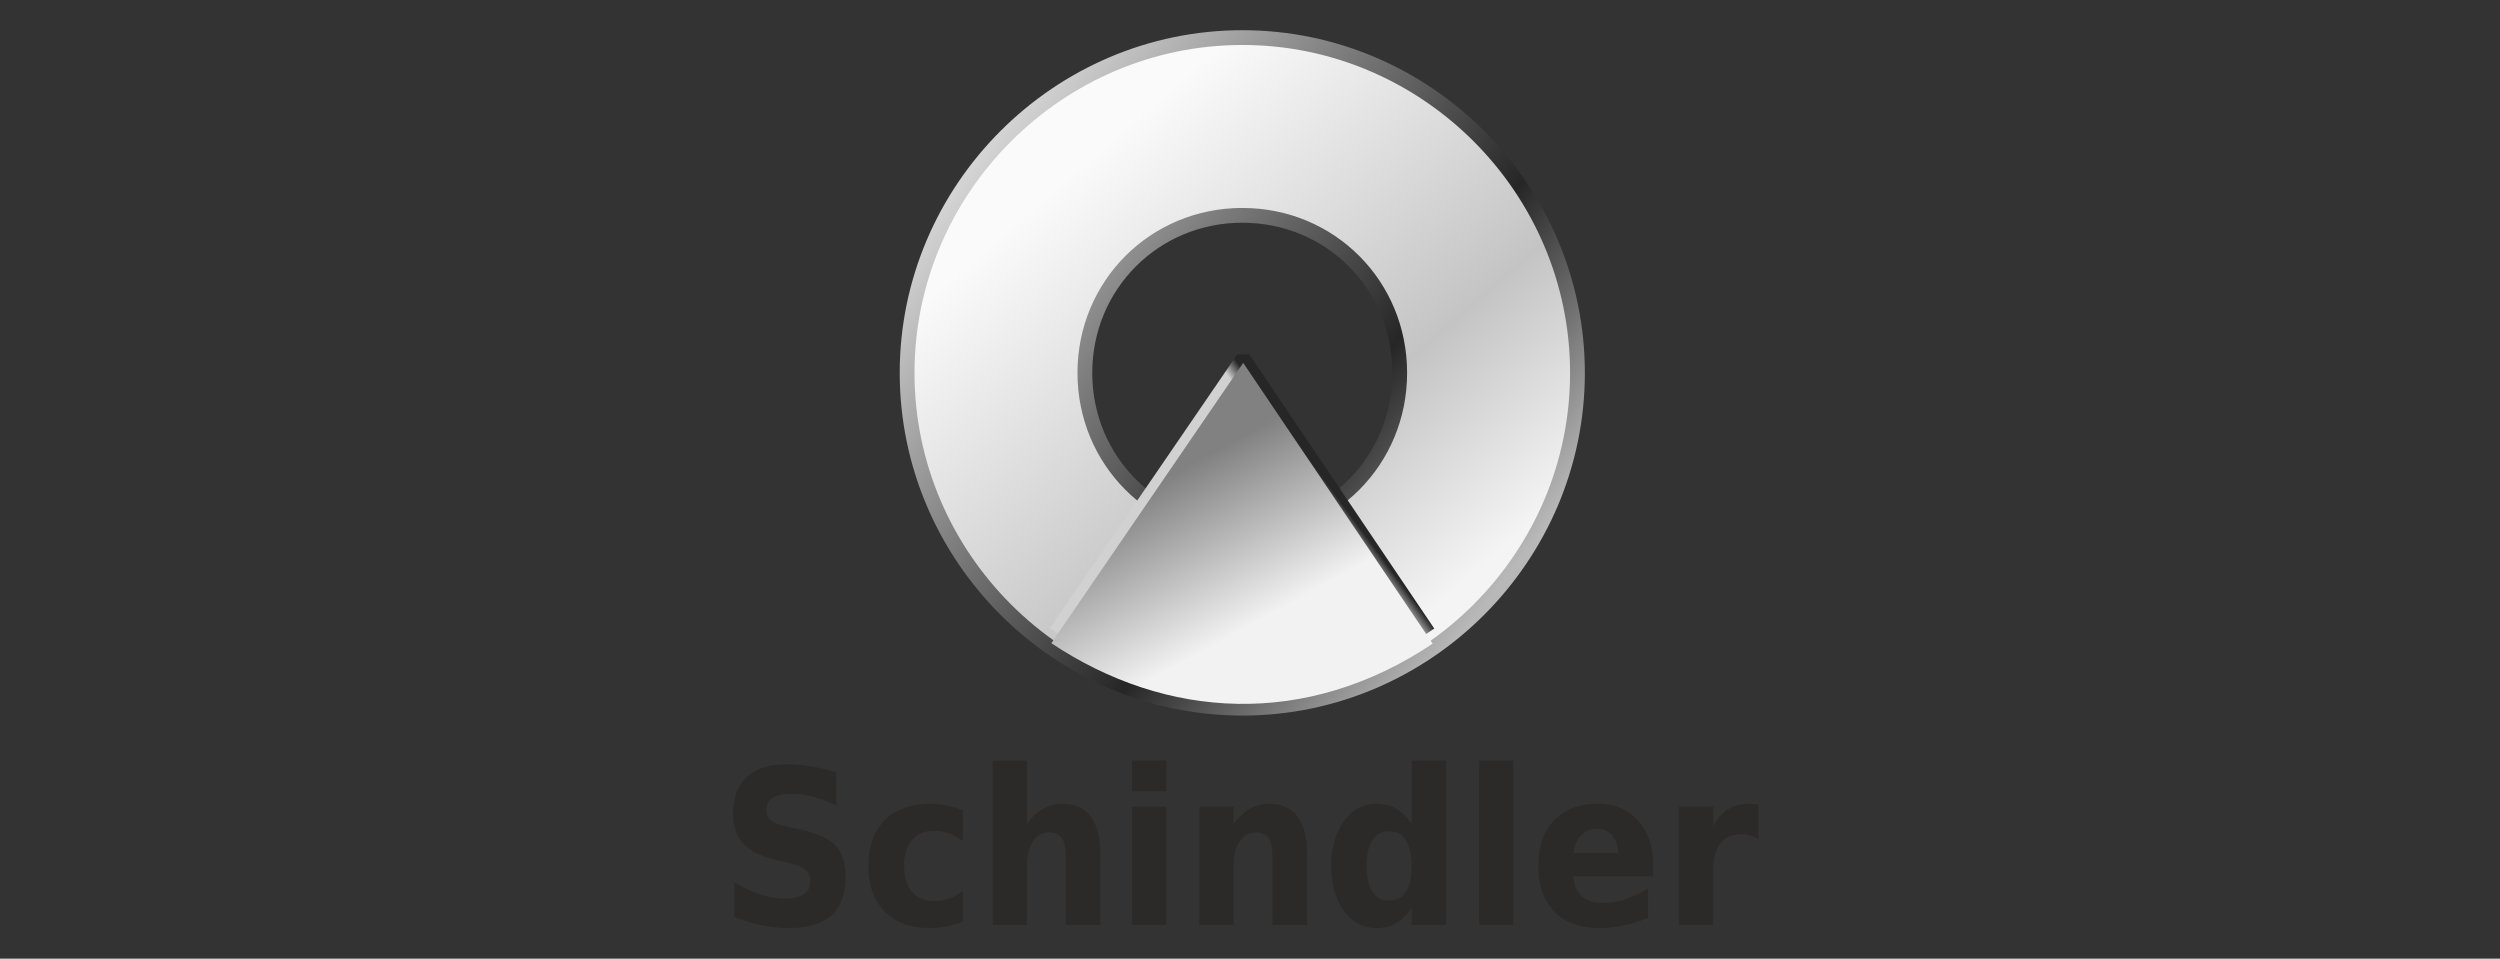
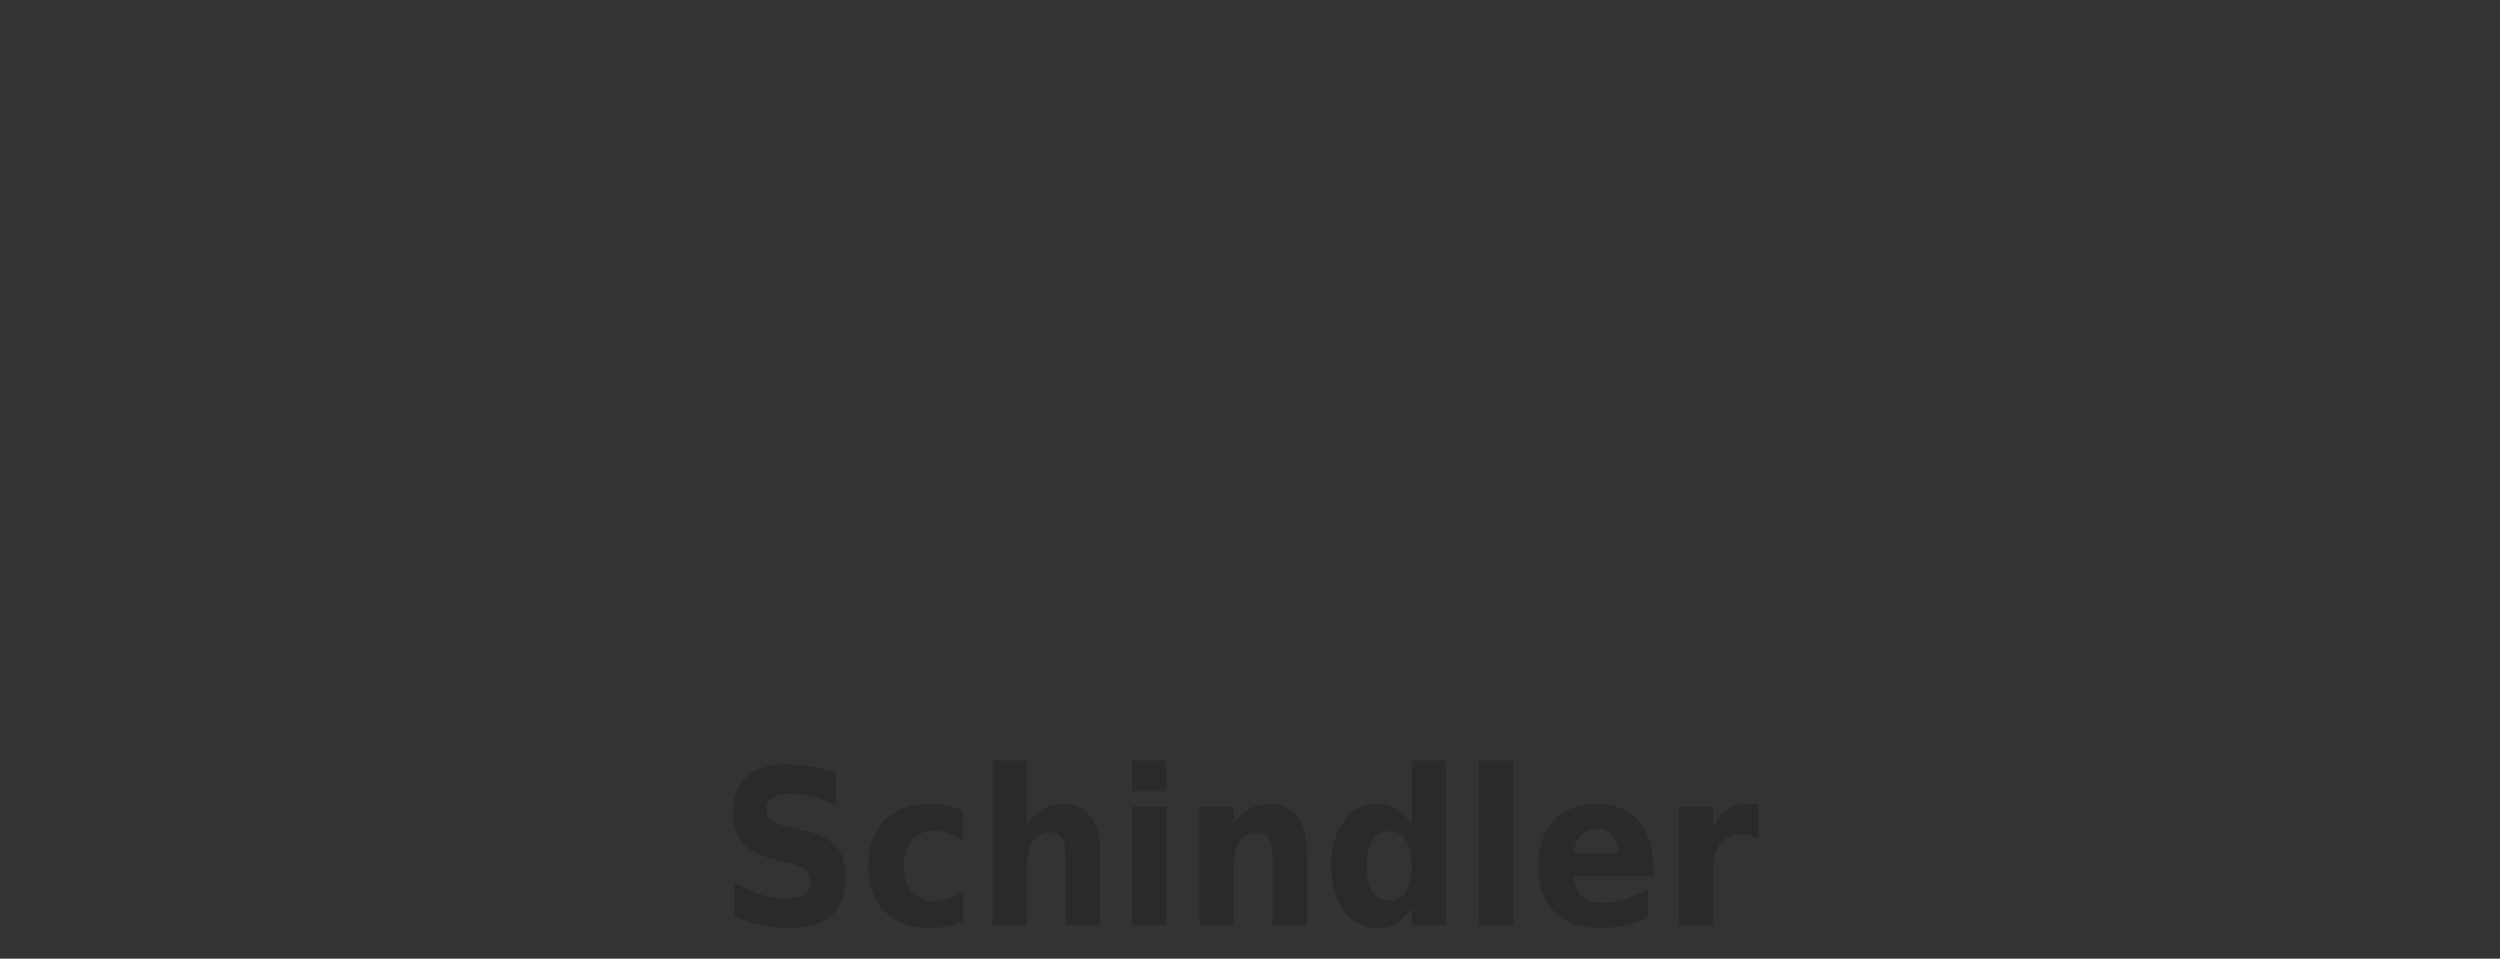
<svg xmlns="http://www.w3.org/2000/svg" width="133" height="51" fill="none" viewBox="0 0 133 51">
  <rect x="0" y="0" width="133" height="51" fill="#333333" stroke="none" />
  <path fill="#2B2A28" d="M44.489 41.08v1.776a6.515 6.515 0 0 0-1.22-.467 4.388 4.388 0 0 0-1.123-.157c-.467 0-.813.071-1.037.213-.224.142-.335.364-.335.664 0 .225.075.4.226.526.15.125.424.233.821.324l.833.185c.844.189 1.444.472 1.8.855.355.382.533.926.533 1.63 0 .927-.248 1.615-.745 2.067-.496.452-1.254.677-2.274.677-.481 0-.964-.05-1.448-.15a8.33 8.33 0 0 1-1.454-.45v-1.829c.484.285.953.5 1.405.645.452.144.889.215 1.309.215.427 0 .753-.078.98-.236a.771.771 0 0 0 .341-.674c0-.263-.078-.465-.231-.608-.154-.142-.462-.27-.923-.382l-.757-.186c-.759-.18-1.313-.467-1.664-.86-.351-.393-.526-.924-.526-1.592 0-.835.244-1.478.732-1.928.488-.45 1.189-.675 2.104-.675.416 0 .845.035 1.286.104.44.071.896.173 1.367.313Zm6.739 2.03v1.641a2.812 2.812 0 0 0-.745-.415 2.261 2.261 0 0 0-.775-.135c-.507 0-.904.163-1.186.492-.283.329-.424.787-.424 1.374 0 .59.14 1.047.424 1.374.282.329.679.493 1.186.493a2.327 2.327 0 0 0 1.52-.557v1.648a4.585 4.585 0 0 1-1.748.349c-1.027 0-1.83-.291-2.409-.874-.58-.583-.87-1.394-.87-2.433 0-1.037.29-1.848.87-2.432.58-.582 1.382-.873 2.409-.873.298 0 .592.028.882.087.29.057.578.145.866.26Zm7.304 2.266v3.835h-1.83v-2.925c0-.55-.01-.93-.033-1.135-.022-.206-.06-.358-.114-.455a.8.8 0 0 0-.29-.307.806.806 0 0 0-.417-.11c-.38 0-.677.163-.894.487-.217.324-.325.773-.325 1.347v3.099h-1.82v-8.75h1.82v3.374c.274-.368.565-.638.874-.813a2.05 2.05 0 0 1 1.021-.261c.658 0 1.156.223 1.497.67.34.444.51 1.093.51 1.944Zm1.697-2.463h1.82v6.298h-1.82v-6.298Zm0-2.452h1.82v1.641h-1.82v-1.641Zm9.301 4.915v3.835H67.7v-2.937c0-.542-.01-.917-.033-1.123-.022-.207-.06-.358-.114-.455a.792.792 0 0 0-.29-.307.807.807 0 0 0-.416-.11c-.38 0-.679.162-.895.486-.216.325-.325.773-.325 1.347v3.099h-1.82v-6.298h1.82v.922c.274-.368.566-.639.874-.813a2.044 2.044 0 0 1 1.021-.262c.658 0 1.157.223 1.497.67.34.446.511 1.095.511 1.946Zm5.57-1.541V40.46h1.83v8.75H75.1V48.3c-.251.371-.527.644-.83.815-.3.173-.65.259-1.046.259-.702 0-1.277-.309-1.729-.925-.45-.617-.675-1.41-.675-2.382 0-.97.226-1.764.675-2.38.452-.617 1.027-.926 1.728-.926.393 0 .742.089 1.045.262.304.175.581.445.832.813Zm-1.2 4.077c.39 0 .688-.157.893-.471.205-.316.307-.772.307-1.374 0-.599-.102-1.056-.307-1.371-.205-.316-.503-.473-.893-.473-.386 0-.681.158-.886.473-.206.314-.308.772-.308 1.371 0 .6.102 1.057.308 1.374.205.313.5.47.886.47Zm4.788-7.451h1.819v8.75h-1.819v-8.75Zm9.26 5.584v.573h-4.254c.043.472.198.828.462 1.063.265.236.633.353 1.108.353.383 0 .775-.062 1.176-.188a5.736 5.736 0 0 0 1.238-.57v1.55c-.431.182-.86.317-1.292.41-.43.091-.86.137-1.291.137-1.03 0-1.83-.29-2.401-.869-.572-.58-.856-1.393-.856-2.438 0-1.026.28-1.834.841-2.422.56-.59 1.333-.884 2.316-.884.894 0 1.61.298 2.147.894.538.596.806 1.394.806 2.39Zm-1.87-.67c0-.381-.1-.691-.303-.924a.992.992 0 0 0-.79-.352c-.352 0-.639.11-.86.33-.22.218-.356.534-.41.948l2.363-.001Zm7.47-.746a2.17 2.17 0 0 0-.474-.184 1.942 1.942 0 0 0-.475-.059c-.468 0-.828.167-1.08.497-.252.332-.379.808-.379 1.426v2.902h-1.819v-6.298h1.82v1.035c.233-.413.502-.713.805-.903.303-.19.667-.285 1.09-.285.062 0 .128.004.198.01.072.005.175.017.311.035l.004 1.824Z" />
-   <path fill="url(#paint0_linear)" stroke="url(#paint1_linear)" stroke-linejoin="bevel" stroke-width=".786" d="M66.096 2c-9.794 0-17.838 8.045-17.838 17.838 0 9.793 8.044 17.837 17.838 17.837 9.793 0 17.825-8.044 17.825-17.837C83.921 10.044 75.89 2 66.096 2Zm0 9.457c4.675 0 8.369 3.704 8.369 8.38 0 4.677-3.694 8.382-8.37 8.382-4.676 0-8.38-3.705-8.38-8.381 0-4.677 3.704-8.382 8.38-8.382Z" />
-   <path fill="url(#paint2_linear)" d="m56.17 33.63 9.972-14.569 9.844 14.59" />
-   <path stroke="url(#paint3_linear)" stroke-linejoin="bevel" stroke-width=".761" d="m56.17 33.63 9.972-14.569 9.844 14.59" />
-   <path fill="url(#paint4_linear)" d="M76.219 34.243c-6.729 4.504-14.187 4.042-20.287-.025l10.207-14.913 10.08 14.938Z" />
  <defs>
    <linearGradient id="paint0_linear" x1="56.931" x2="76.679" y1="9.298" y2="32.007" gradientUnits="userSpaceOnUse">
      <stop stop-color="#FAFAFA" />
      <stop offset=".641" stop-color="#C4C4C4" />
      <stop offset="1" stop-color="#F4F4F4" />
    </linearGradient>
    <linearGradient id="paint1_linear" x1="51.761" x2="80.046" y1="8.584" y2="30.784" gradientUnits="userSpaceOnUse">
      <stop stop-color="#D5D5D5" />
      <stop offset=".658" stop-color="#262626" />
      <stop offset="1" stop-color="#B8B8B8" />
    </linearGradient>
    <linearGradient id="paint2_linear" x1="61.632" x2="66.135" y1="25.519" y2="33.745" gradientUnits="userSpaceOnUse">
      <stop stop-color="#818181" />
      <stop offset="1" stop-color="#F2F2F2" />
    </linearGradient>
    <linearGradient id="paint3_linear" x1="70.138" x2="70.816" y1="26.502" y2="26" gradientUnits="userSpaceOnUse">
      <stop stop-color="#D1D1D1" />
      <stop offset="1" stop-color="#262626" />
    </linearGradient>
    <linearGradient id="paint4_linear" x1="61.428" x2="65.781" y1="25.741" y2="33.692" gradientUnits="userSpaceOnUse">
      <stop stop-color="#818181" />
      <stop offset="1" stop-color="#F2F2F2" />
    </linearGradient>
  </defs>
</svg>